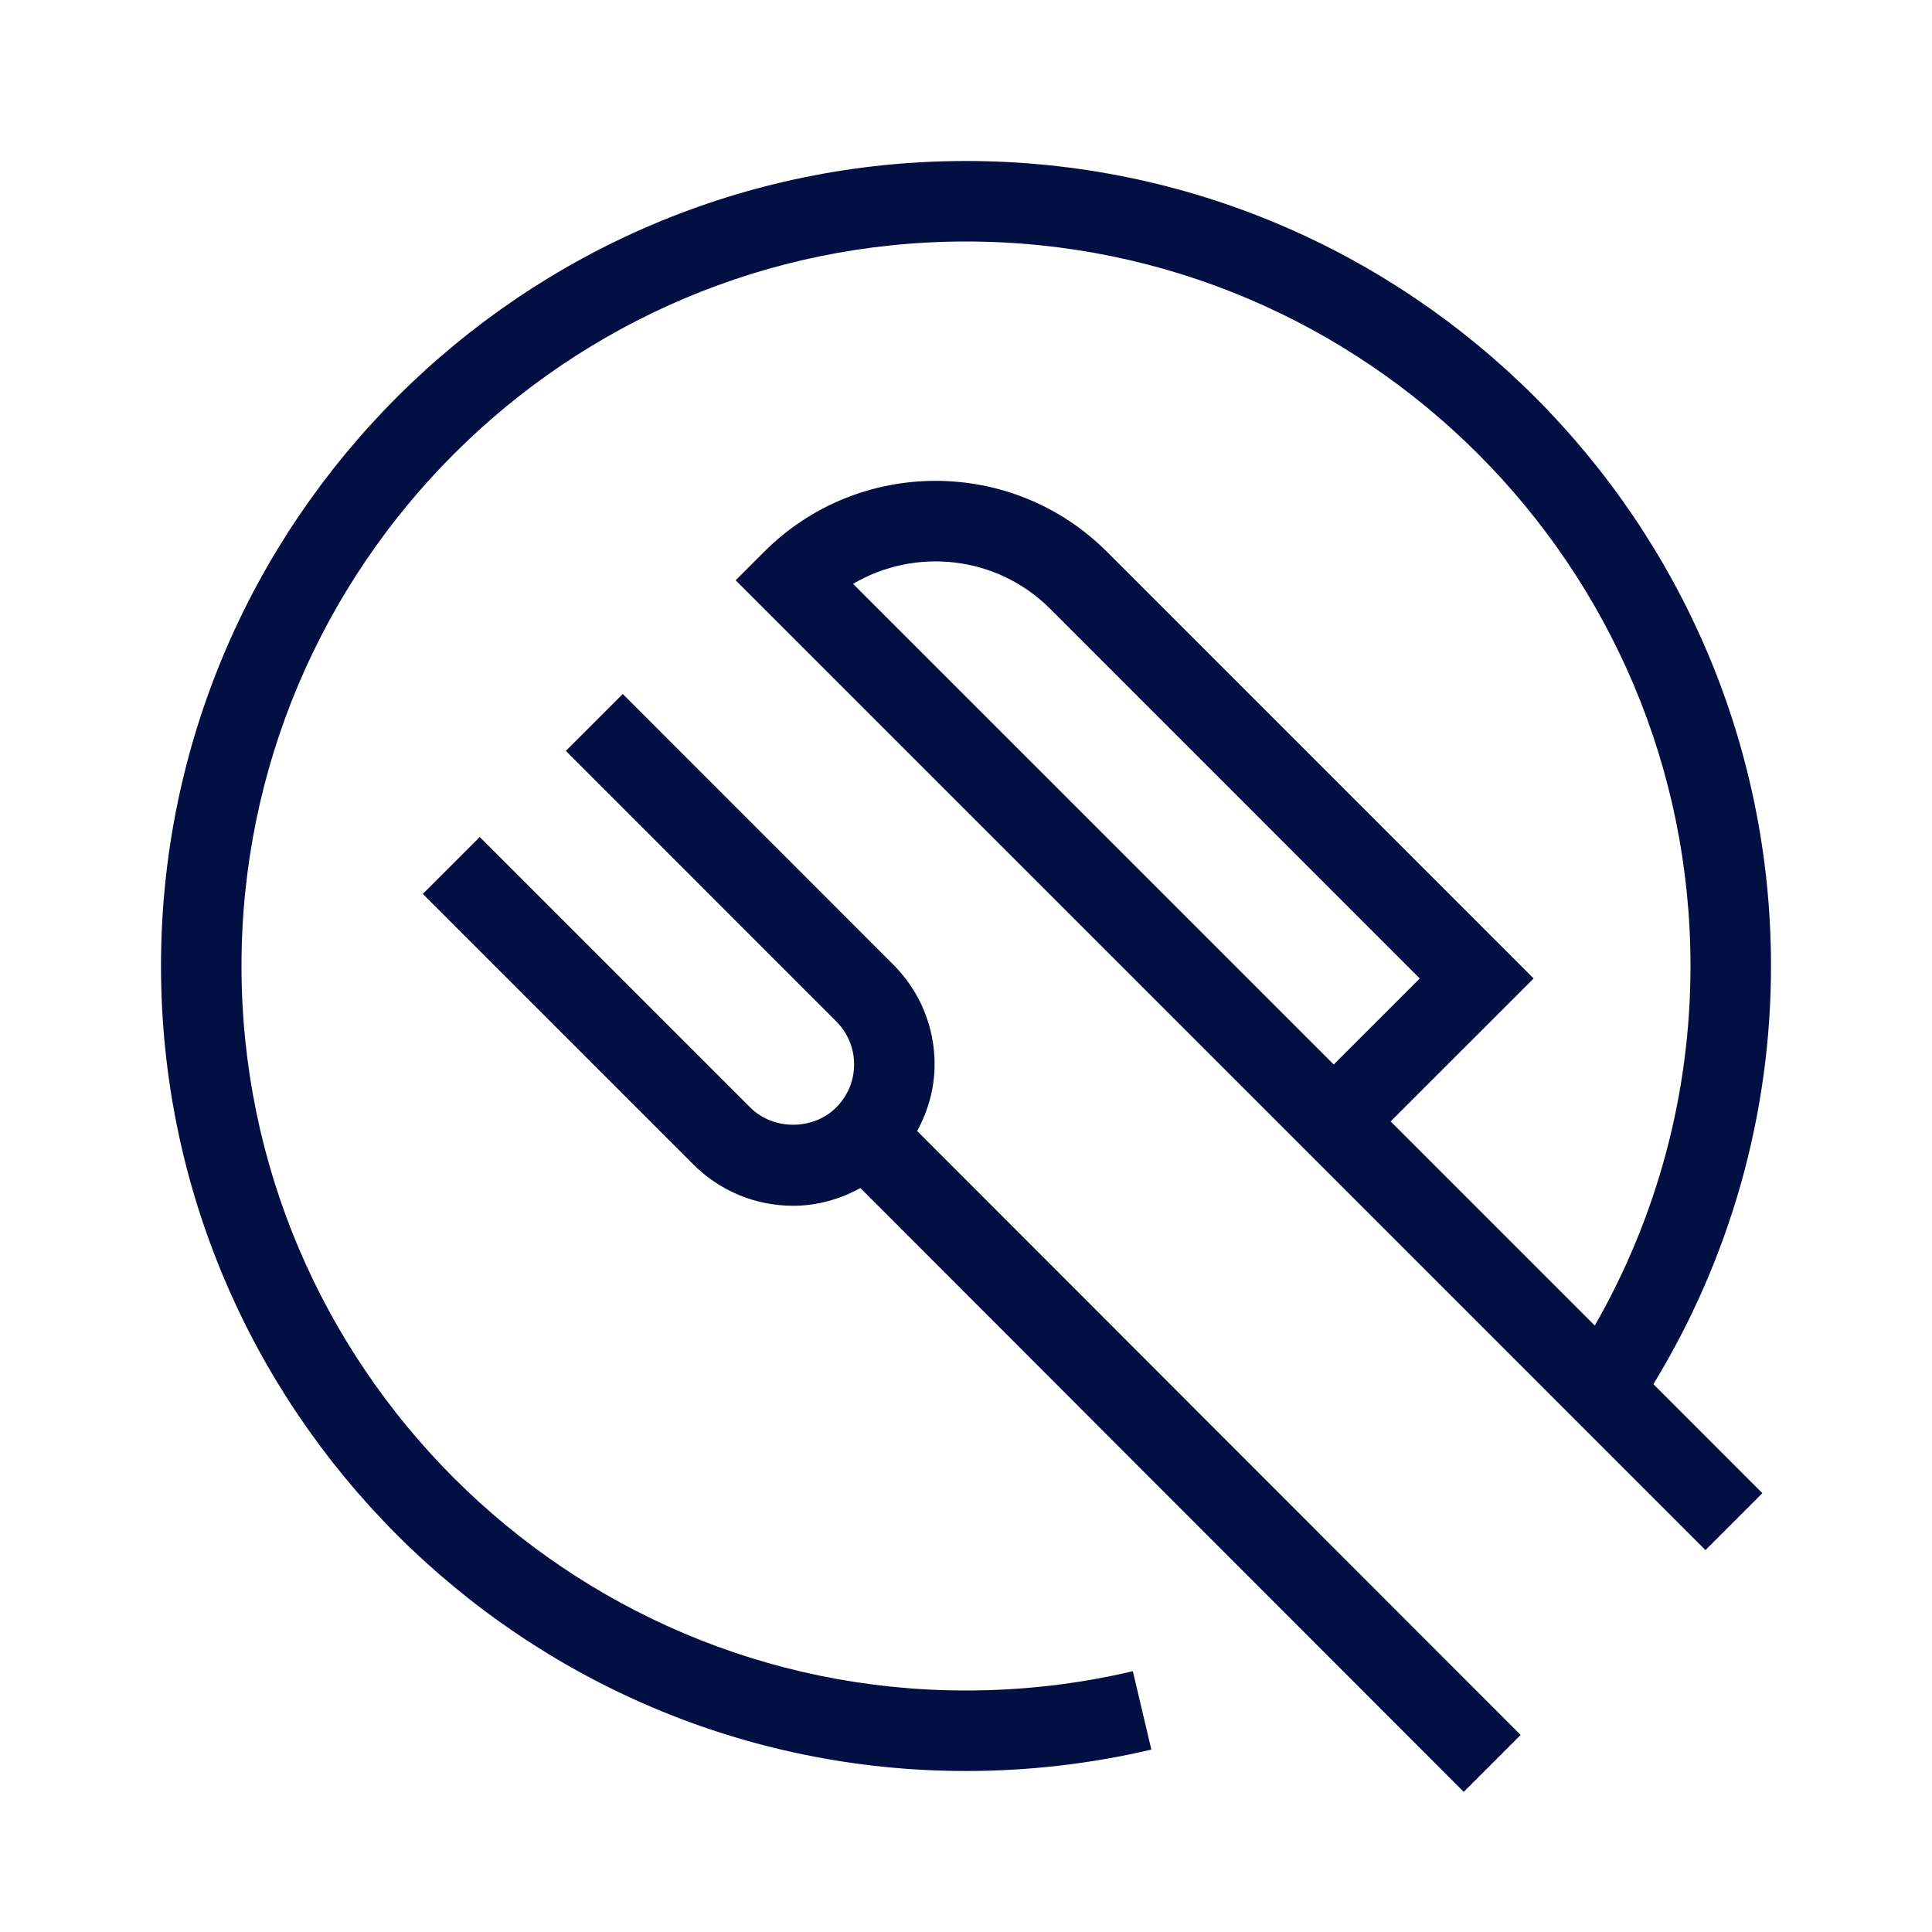
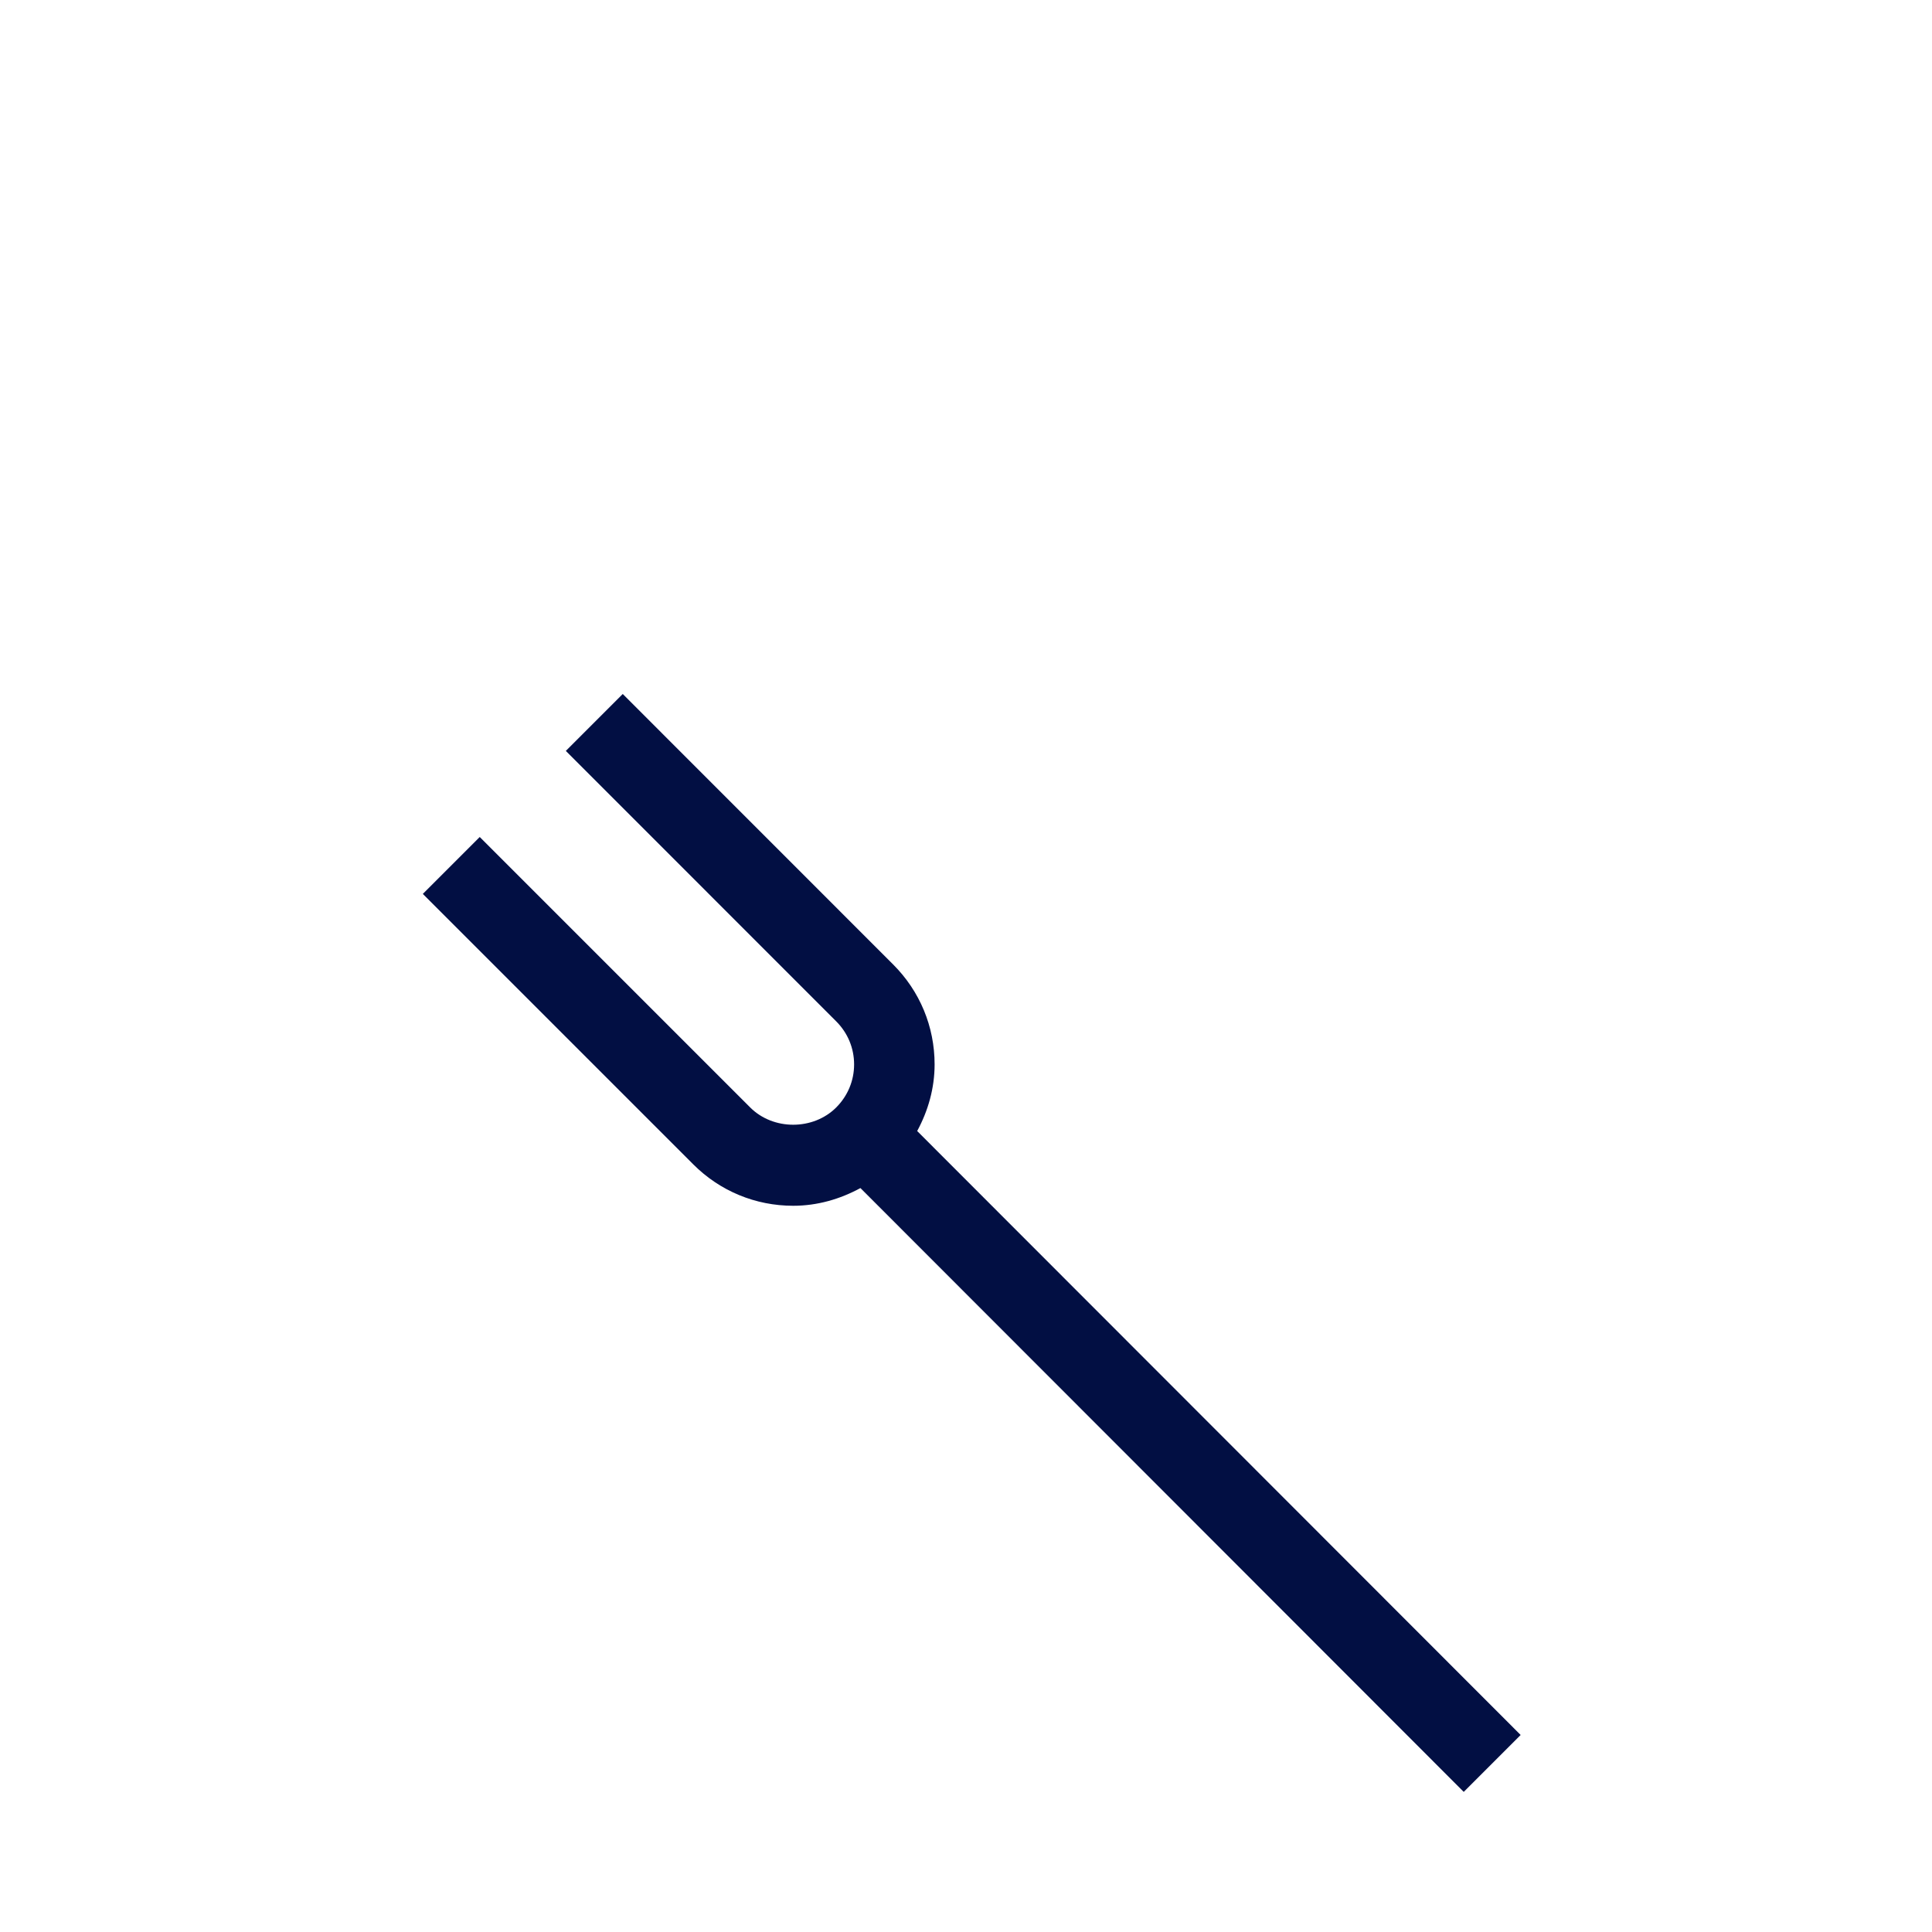
<svg xmlns="http://www.w3.org/2000/svg" width="48" height="48" viewBox="0 0 48 48" fill="none">
  <path d="M23.22 26.445C23.22 25.507 22.854 24.625 22.19 23.962L15.472 17.242L14.058 18.656L20.776 25.376C21.062 25.662 21.22 26.041 21.22 26.445C21.22 26.849 21.062 27.227 20.776 27.514C20.205 28.086 19.211 28.088 18.638 27.514L11.919 20.795L10.505 22.209L17.224 28.928C17.887 29.592 18.77 29.957 19.707 29.957C20.303 29.957 20.868 29.794 21.377 29.517L36.366 44.519L37.78 43.105L22.787 28.1C23.06 27.595 23.22 27.035 23.22 26.445Z" fill="#020f43" />
-   <path d="M44 24C44 12.972 35.028 4 24 4C12.972 4 4 12.972 4 24C4 35.028 12.972 44 24 44C25.557 44 27.105 43.821 28.605 43.468L28.145 41.52C26.797 41.839 25.402 42 24 42C14.075 42 6 33.925 6 24C6 14.075 14.075 6 24 6C33.925 6 42 14.075 42 24C42 27.156 41.176 30.221 39.622 32.933L34.55 27.861L38.102 24.31L27.503 13.71C25.154 11.358 21.331 11.36 18.984 13.71L18.277 14.417L32.429 28.568L33.136 29.275L42.372 38.512L43.786 37.098L41.078 34.389C42.984 31.263 44 27.687 44 24ZM21.194 14.506C22.738 13.594 24.765 13.8 26.089 15.124L35.274 24.31L33.136 26.447L21.194 14.506Z" fill="#020f43" />
</svg>